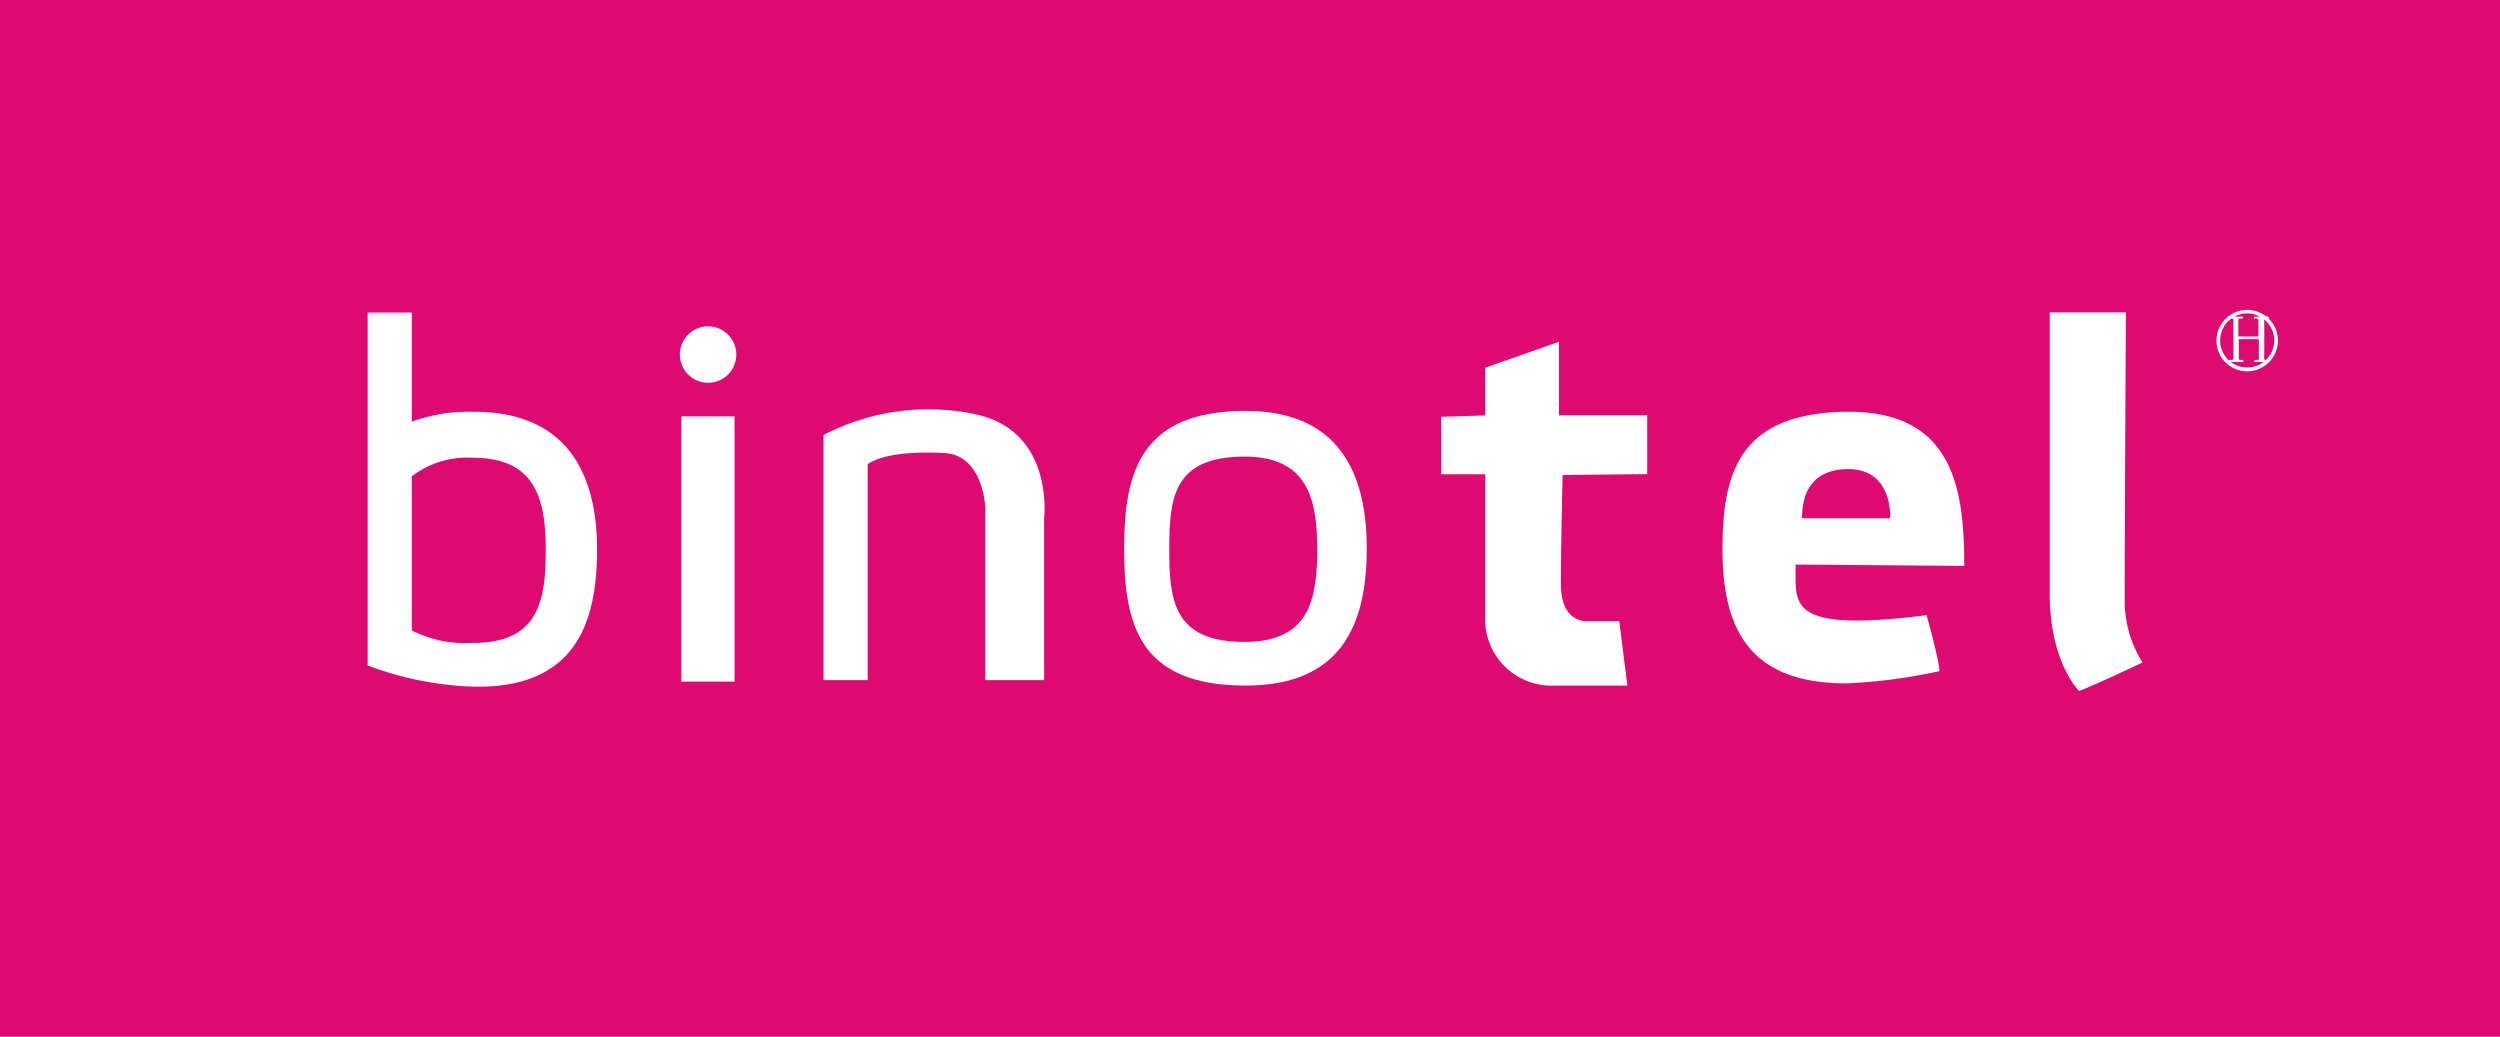
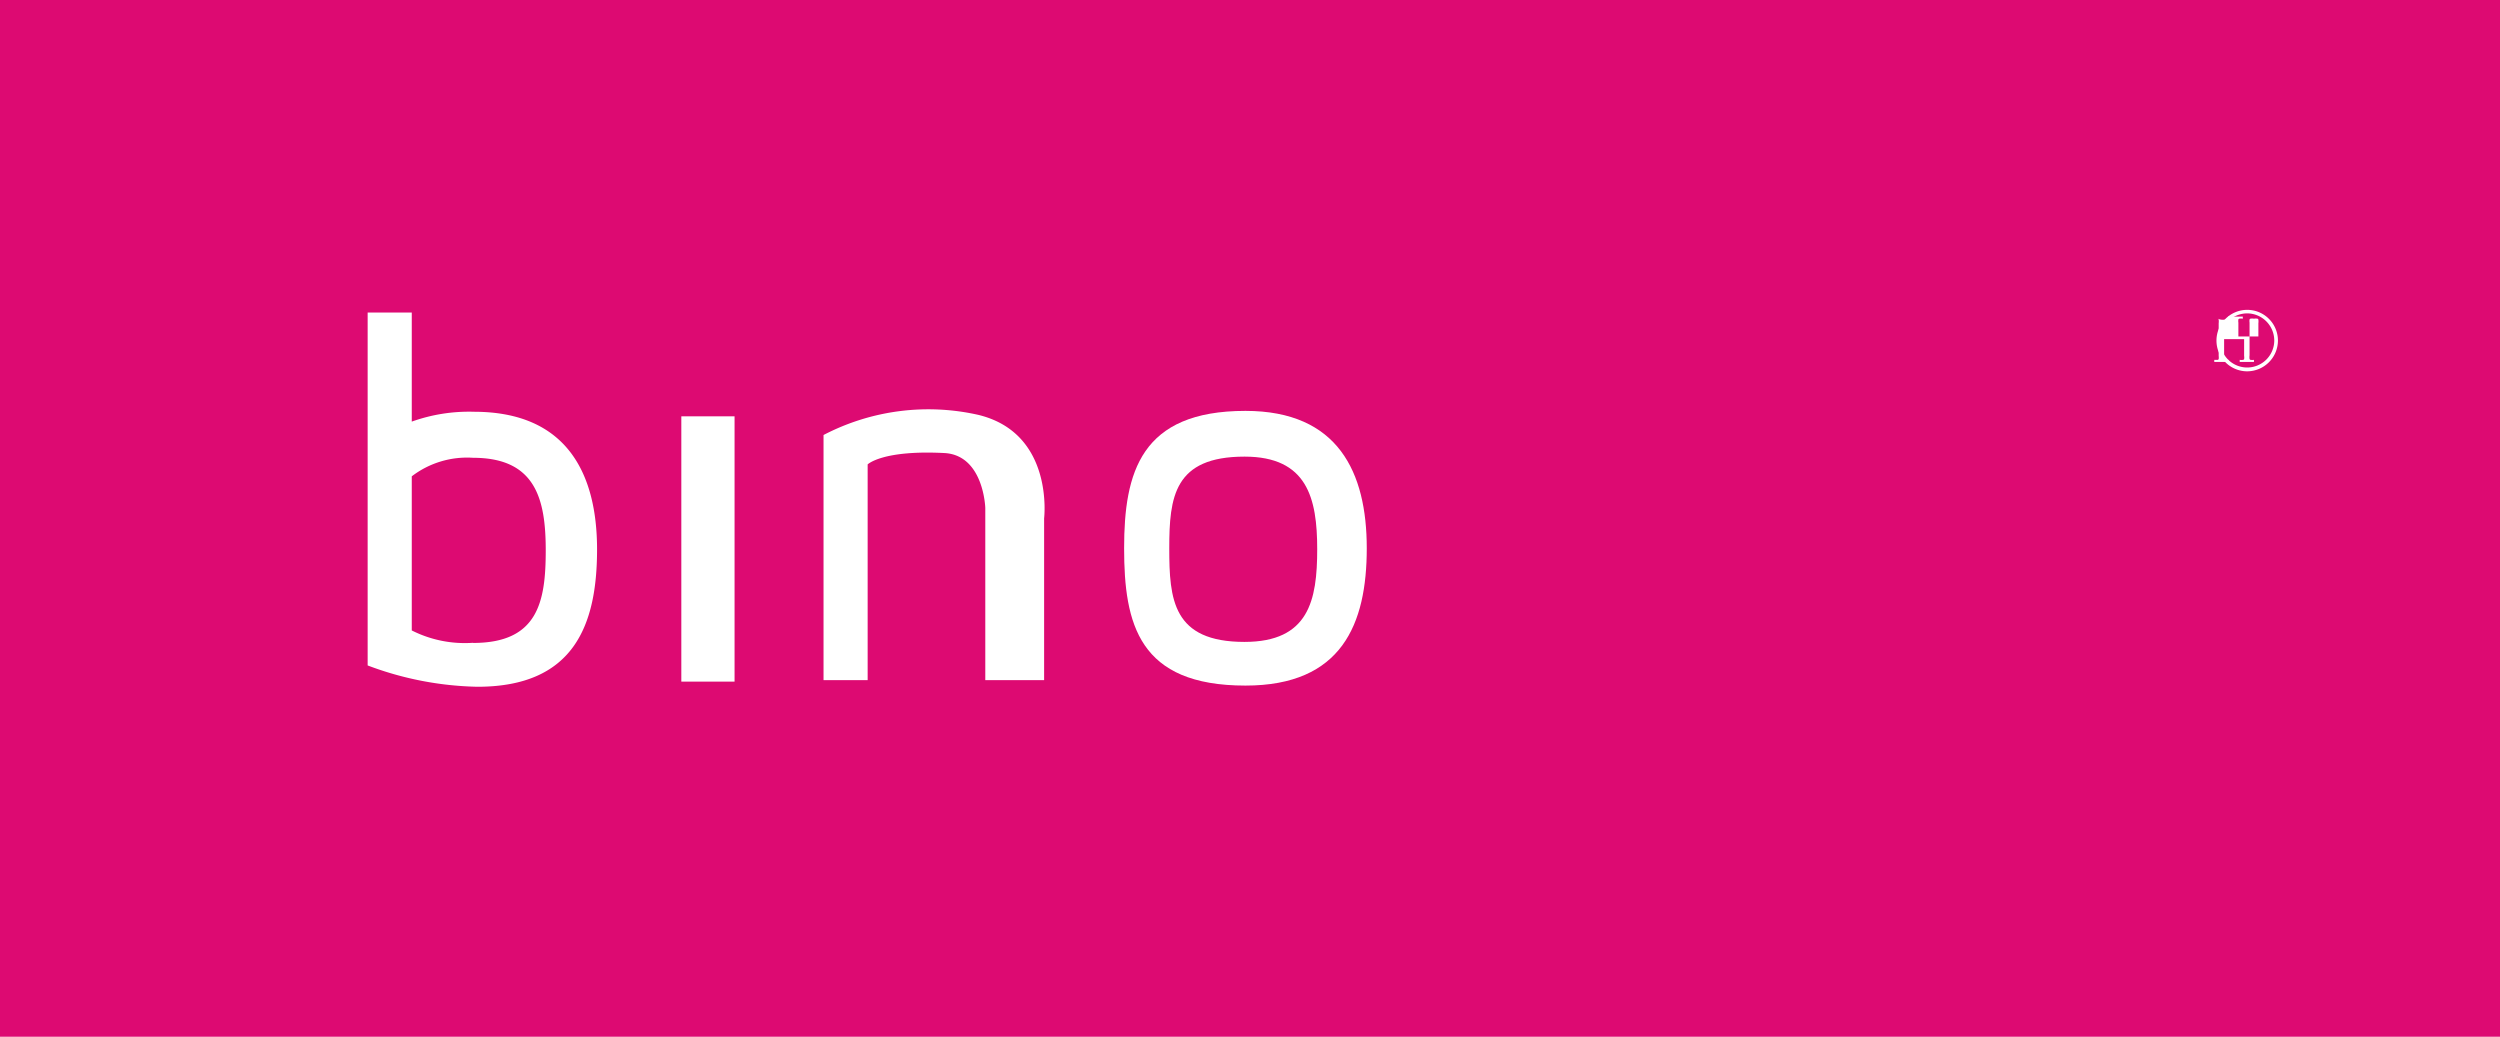
<svg xmlns="http://www.w3.org/2000/svg" viewBox="0 0 170 70.5">
  <defs>
    <style>.cls-1{fill:#dd0a72;}.cls-2{fill:#fff;}</style>
  </defs>
  <title>Ресурс 61</title>
  <g id="Слой_2" data-name="Слой 2">
    <g id="Слой_12" data-name="Слой 12">
      <rect class="cls-1" width="170" height="70.5" />
-       <circle class="cls-2" cx="48.15" cy="24.11" r="1.92" />
      <rect class="cls-2" x="46.33" y="28.31" width="3.62" height="18.04" />
      <path class="cls-2" d="M84.69,27.94c-7.12,0-8.25,4.18-8.25,9.34s1,9.34,8.25,9.34c6.56,0,8.25-4.18,8.25-9.34S91,27.94,84.69,27.94Zm-.06,15.71c-4.89,0-5.12-2.89-5.12-6.37s.32-6.23,5.12-6.23c4.26,0,4.94,2.82,4.94,6.3S89,43.65,84.62,43.65Z" />
      <path class="cls-2" d="M32.23,28a11.53,11.53,0,0,0-4.23.67V21.25H25v24a22.26,22.26,0,0,0,7.46,1.45c6.56,0,8.14-4.18,8.14-9.34S38.54,28,32.23,28Zm-.06,15.71A8,8,0,0,1,28,42.87V32.39a6.18,6.18,0,0,1,4.17-1.26c4.26,0,4.94,2.82,4.94,6.3S36.59,43.72,32.17,43.72Z" />
-       <path class="cls-2" d="M125.38,28c-7.12.16-8.25,4.18-8.25,9.34s1.62,9.13,8.41,9.13a37.13,37.13,0,0,0,6.34-.83c0-.71-.87-3.81-.87-3.81-9.66,1.22-8.87-.78-8.91-3.44l11.47.09C133.56,33.34,132.91,27.84,125.38,28Zm-2.84,7.24c0-1,.19-3.34,3.15-3.34,2.57,0,2.86,2.34,2.85,3.34Zm-10.53-3v-4h-6v-5L101,25v3.25l-3,.09v3.91h3s0,7.6,0,9.56a4.51,4.51,0,0,0,4.71,4.81c3.61,0,4.95,0,4.95,0l-.55-4.38H108s-1.86.23-1.86-2.52.12-7.42.12-7.42Zm32.56-11h-5.19s0,17.16,0,19.12c0,4.69,2,6.63,2,6.63,1.31-.51,4.31-1.94,4.31-1.94a7.92,7.92,0,0,1-1.21-4.4C144.47,37.91,144.56,21.25,144.56,21.25Z" />
      <path class="cls-2" d="M66.52,28.21A15.42,15.42,0,0,0,56,29.58V46.25h3V31.58s1-1,5.27-.77C66.9,31,67,34.54,67,34.54V46.25h4v-11S71.7,29.46,66.52,28.21Z" />
      <path class="cls-2" d="M152.81,25.25a2.09,2.09,0,1,1,2.09-2.09A2.1,2.1,0,0,1,152.81,25.25Zm0-3.94a1.84,1.84,0,1,0,1.84,1.84A1.85,1.85,0,0,0,152.81,21.31Z" />
-       <path class="cls-2" d="M151.51,21.67v-.14h1v.14a.86.86,0,0,0-.24,0,.11.11,0,0,0-.06.05.75.75,0,0,0,0,.22s0,.24,0,.63v.31l.79,0,.57,0v-.31c0-.2,0-.4,0-.59a1,1,0,0,0,0-.25.12.12,0,0,0-.06-.06.86.86,0,0,0-.24,0v-.14h1v.14a.86.86,0,0,0-.24,0,.11.11,0,0,0-.06.05.73.73,0,0,0,0,.22s0,.24,0,.63v1q0,.3,0,.59a.9.9,0,0,0,0,.25.12.12,0,0,0,.06.06.86.86,0,0,0,.24,0v.14l-.52,0-.45,0v-.14a.86.86,0,0,0,.24,0,.11.11,0,0,0,.06-.05.67.67,0,0,0,0-.22s0-.24,0-.63v-.51h-1.36v.51c0,.2,0,.4,0,.59a1,1,0,0,0,0,.25.12.12,0,0,0,.06.06.86.86,0,0,0,.24,0v.14l-.46,0-.51,0v-.14l.24,0a.12.12,0,0,0,.06-.05.79.79,0,0,0,0-.22s0-.24,0-.63v-1c0-.2,0-.4,0-.59a1,1,0,0,0,0-.25.12.12,0,0,0-.06-.06A.86.86,0,0,0,151.51,21.67Z" />
+       <path class="cls-2" d="M151.51,21.67v-.14h1v.14a.86.86,0,0,0-.24,0,.11.11,0,0,0-.06.05.75.75,0,0,0,0,.22s0,.24,0,.63v.31l.79,0,.57,0v-.31c0-.2,0-.4,0-.59a1,1,0,0,0,0-.25.12.12,0,0,0-.06-.06.86.86,0,0,0-.24,0v-.14v.14a.86.86,0,0,0-.24,0,.11.11,0,0,0-.06.05.73.73,0,0,0,0,.22s0,.24,0,.63v1q0,.3,0,.59a.9.9,0,0,0,0,.25.12.12,0,0,0,.06.06.86.86,0,0,0,.24,0v.14l-.52,0-.45,0v-.14a.86.86,0,0,0,.24,0,.11.11,0,0,0,.06-.05.67.67,0,0,0,0-.22s0-.24,0-.63v-.51h-1.36v.51c0,.2,0,.4,0,.59a1,1,0,0,0,0,.25.12.12,0,0,0,.06.06.86.86,0,0,0,.24,0v.14l-.46,0-.51,0v-.14l.24,0a.12.12,0,0,0,.06-.05.79.79,0,0,0,0-.22s0-.24,0-.63v-1c0-.2,0-.4,0-.59a1,1,0,0,0,0-.25.12.12,0,0,0-.06-.06A.86.86,0,0,0,151.51,21.67Z" />
    </g>
  </g>
</svg>